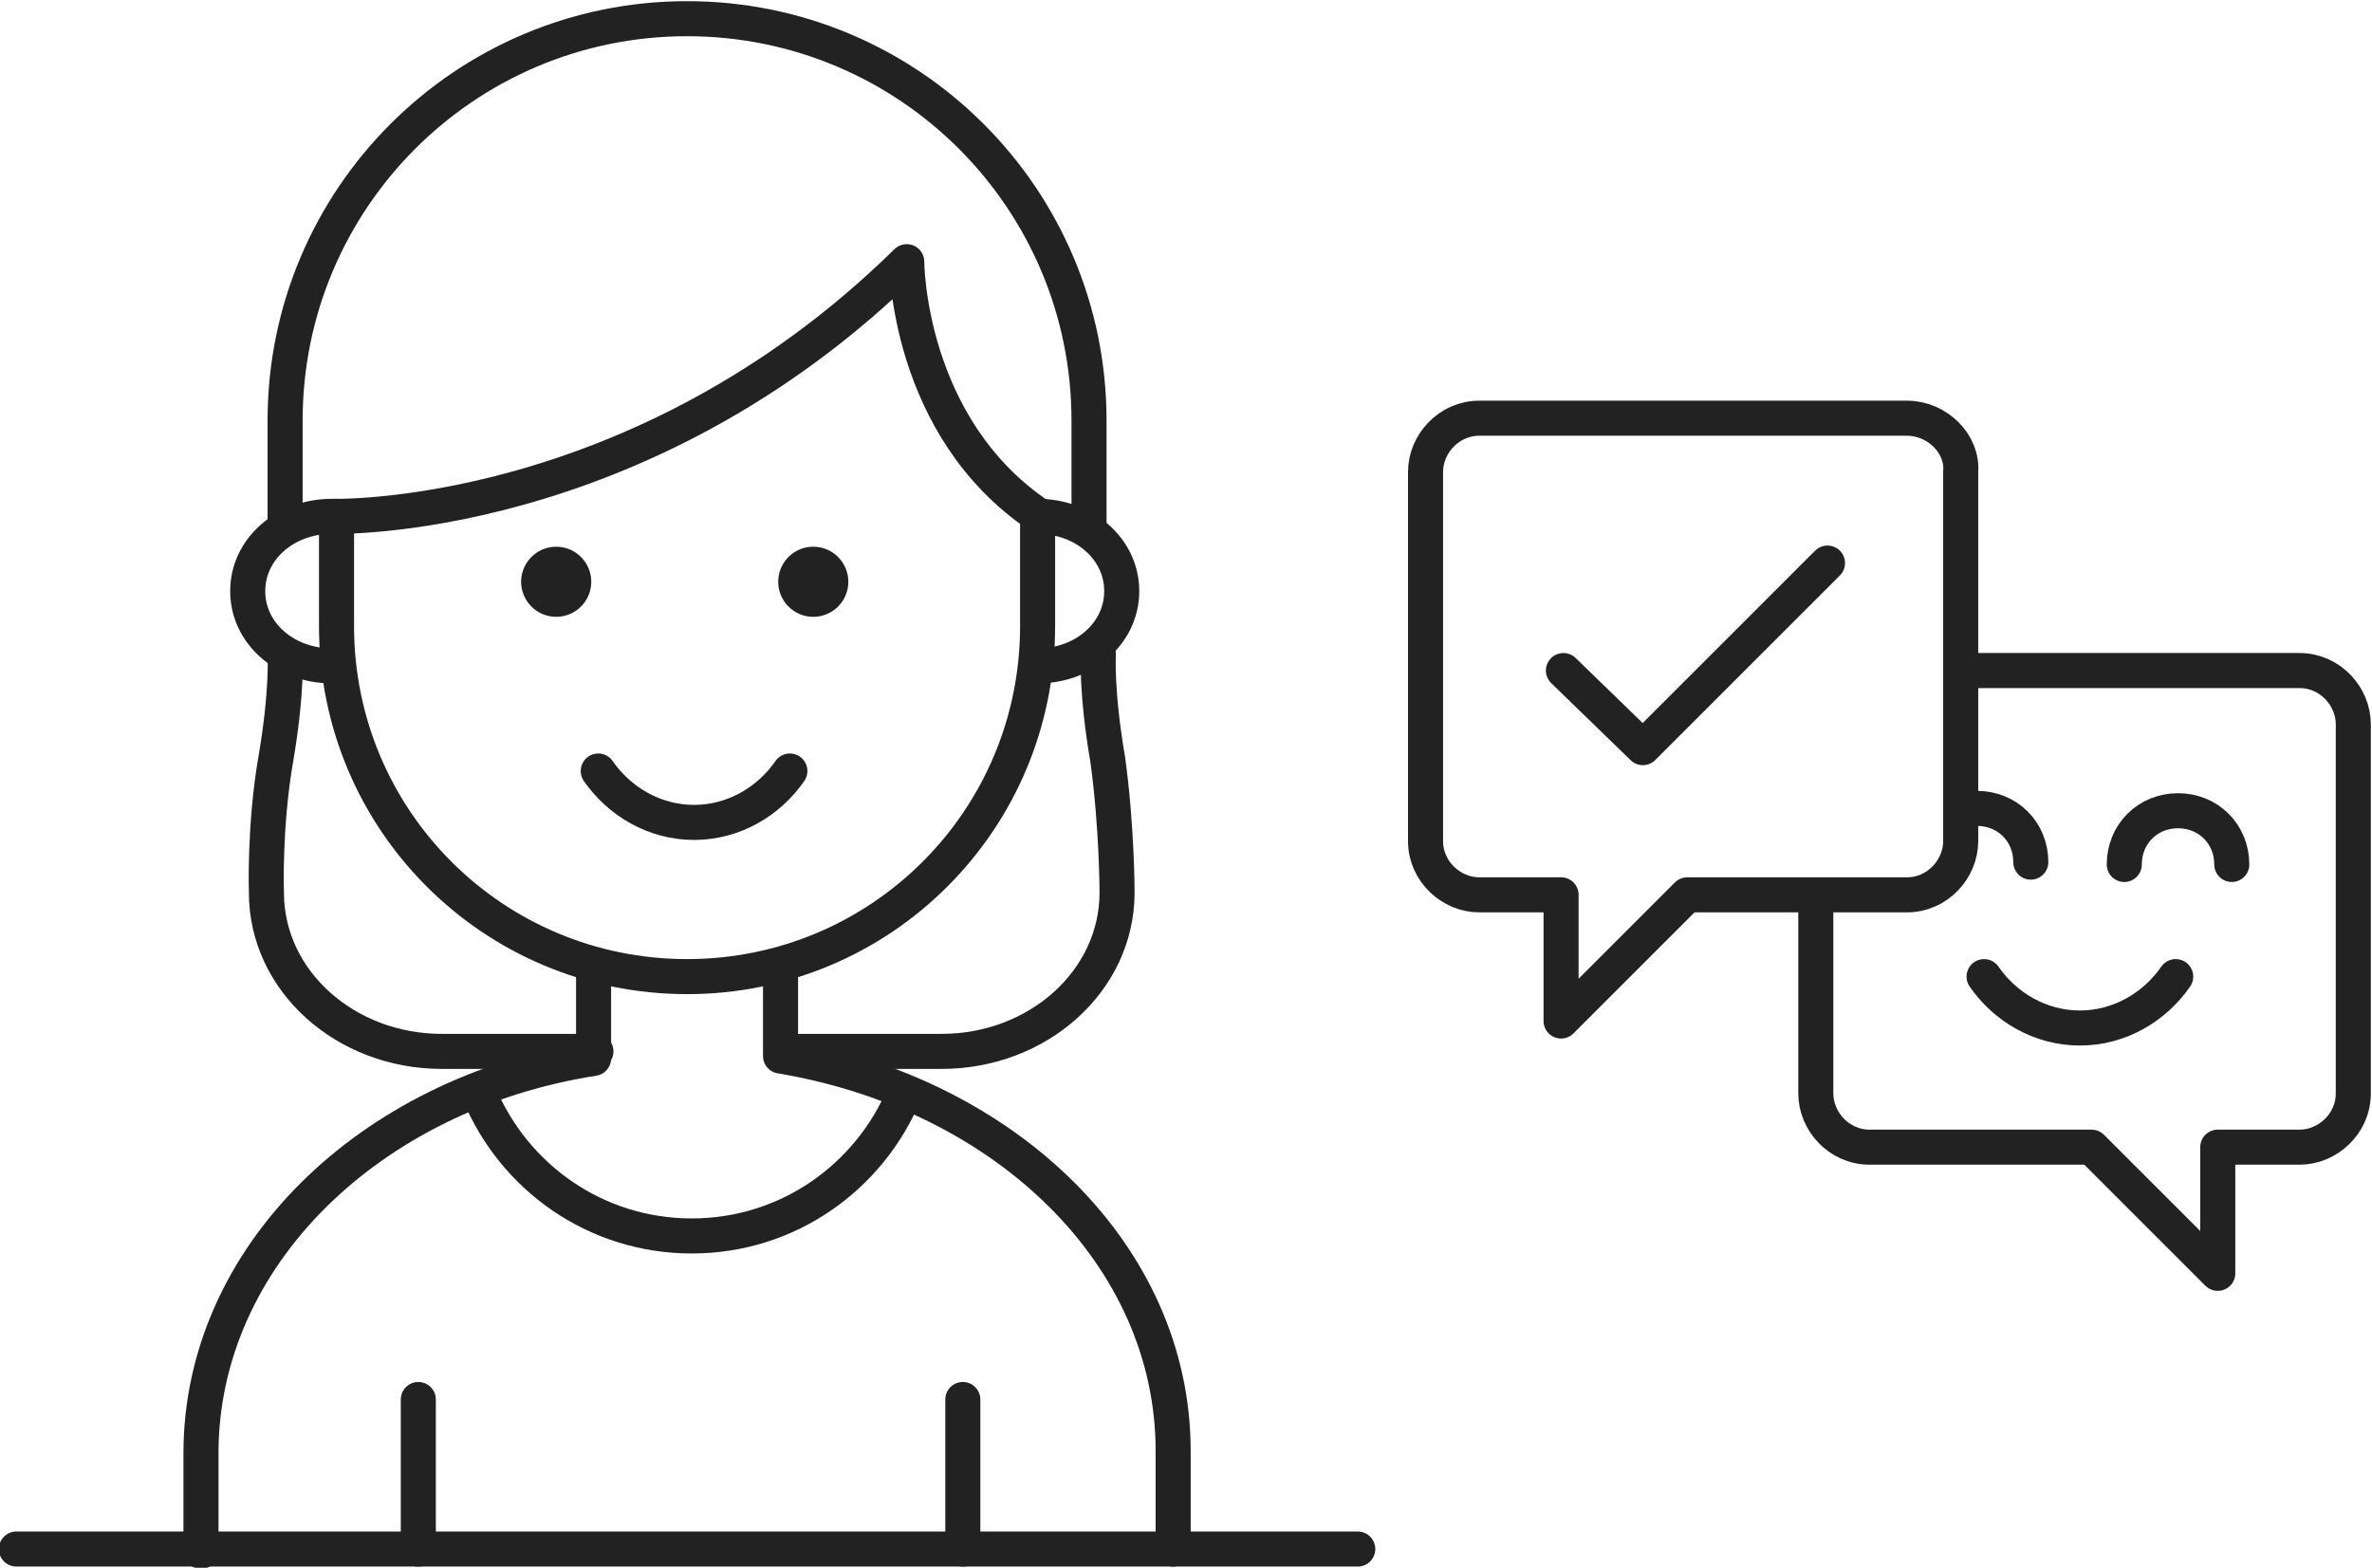
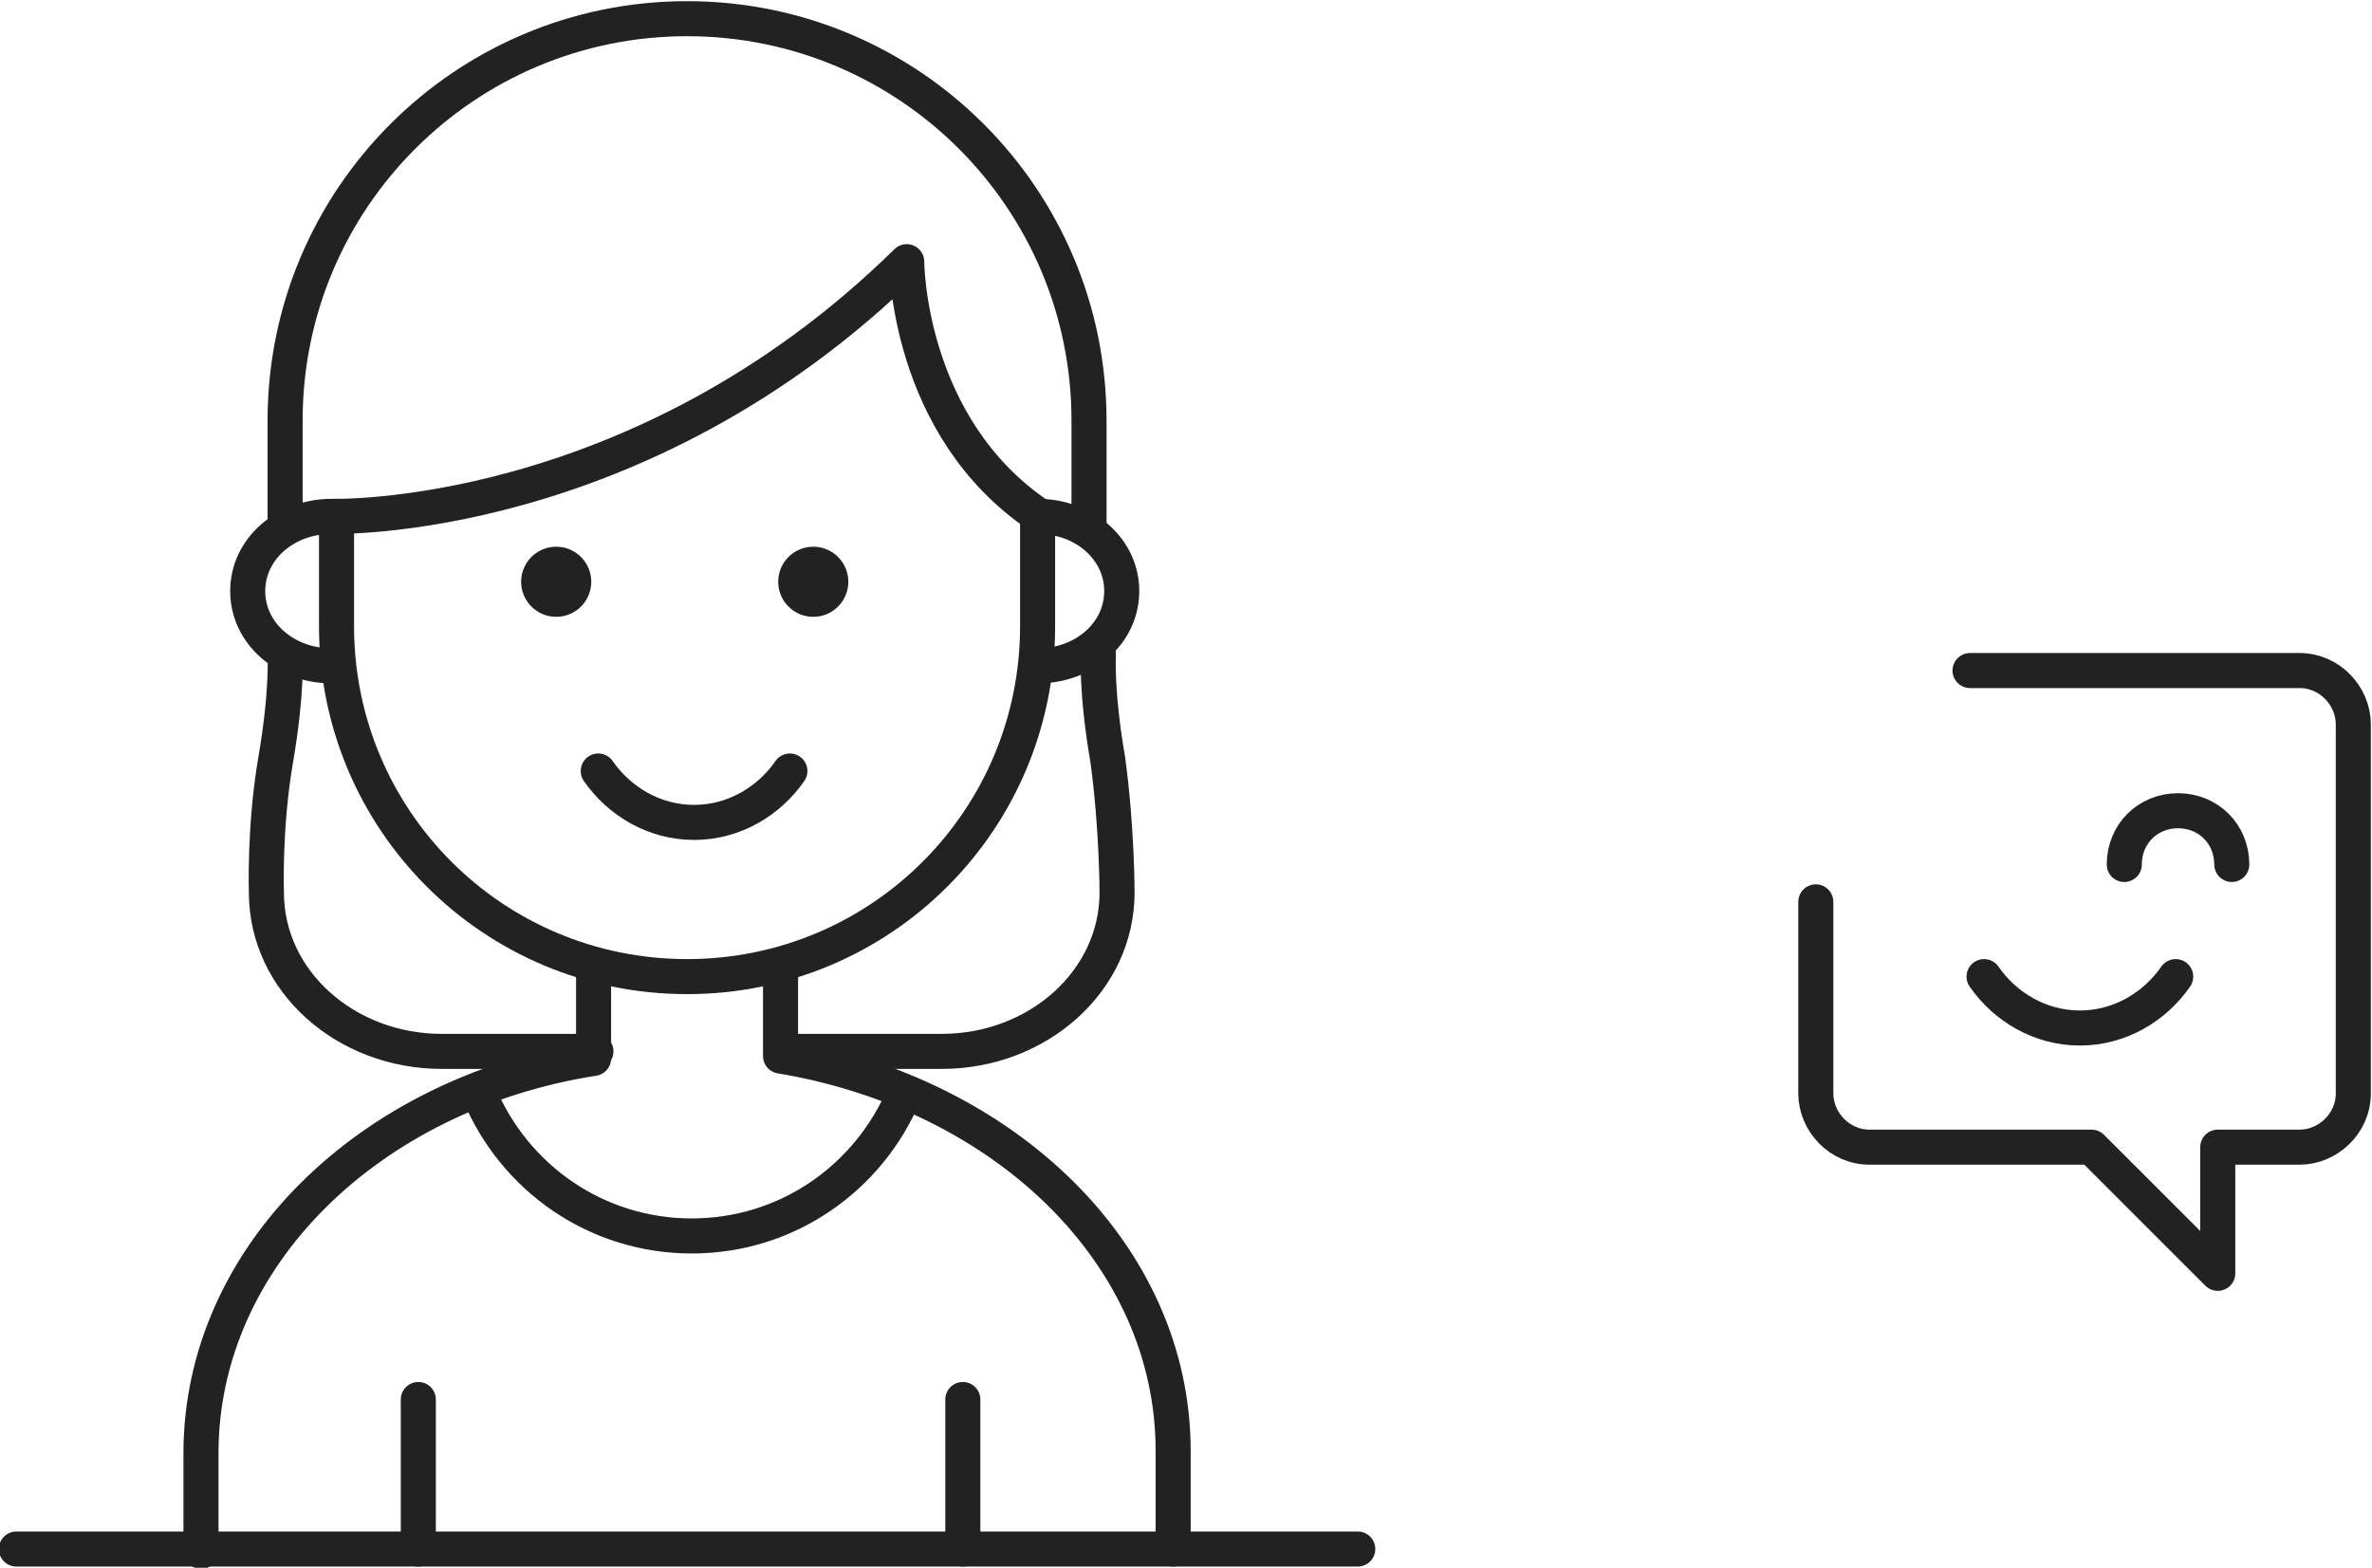
<svg xmlns="http://www.w3.org/2000/svg" version="1.1" id="Layer_1" x="0px" y="0px" viewBox="0 0 101.5 67.1" style="enable-background:new 0 0 101.5 67.1;" xml:space="preserve">
  <style type="text/css">
	.st0{fill:none;stroke:#222222;stroke-width:1.5;stroke-linecap:round;stroke-linejoin:round;stroke-miterlimit:10;}
	.st1{fill:none;stroke:#222222;stroke-width:3;stroke-linecap:round;stroke-linejoin:round;stroke-miterlimit:10;}
</style>
  <g>
    <path class="st0" d="M14.4,22.1v4.7c0,8.3,6.7,15,15,15s15-6.7,15-15v-4.7" />
    <path class="st0" d="M46.6,22.6V18c0-9.5-7.7-17.2-17.2-17.2S12.2,8.5,12.2,18v4.6" />
    <path class="st0" d="M50.2,66.3v-4.2c0-8.4-7.2-15.3-16.8-16.9v-3.9" />
    <path class="st0" d="M25.4,41.4v3.9c-9.6,1.5-16.8,8.5-16.8,16.9v4.2" />
    <path class="st0" d="M14.2,28.5c-2,0-3.6-1.4-3.6-3.2s1.6-3.2,3.6-3.2c0,0,13.1,0.4,24.6-10.9c0,0,0,7.1,5.7,10.9" />
    <path class="st0" d="M38.7,46.8c-1.5,3.6-5,6.1-9.1,6.1s-7.6-2.5-9.1-6.1" />
    <line class="st0" x1="0.7" y1="66.3" x2="58.1" y2="66.3" />
    <line class="st0" x1="17.9" y1="59.9" x2="17.9" y2="66.3" />
    <line class="st0" x1="41.2" y1="59.9" x2="41.2" y2="66.3" />
    <path class="st0" d="M33.8,33c-0.9,1.3-2.4,2.2-4.1,2.2s-3.2-0.9-4.1-2.2" />
    <line class="st1" x1="34.8" y1="24.9" x2="34.8" y2="24.9" />
    <line class="st1" x1="23.8" y1="24.9" x2="23.8" y2="24.9" />
    <path class="st0" d="M12.2,28c0,0,0.1,1.6-0.4,4.5s-0.4,5.7-0.4,5.7c0,3.8,3.4,6.8,7.5,6.8h6.6" />
    <path class="st0" d="M47,28c0,0-0.1,1.6,0.4,4.5c0.4,2.9,0.4,5.7,0.4,5.7c0,3.8-3.4,6.8-7.5,6.8h-6.6" />
    <path class="st0" d="M44.4,28.5c2,0,3.6-1.4,3.6-3.2s-1.6-3.2-3.6-3.2" />
    <path class="st0" d="M84.3,28.7h14.1c1.3,0,2.3,1.1,2.3,2.3v15.8c0,1.3-1.1,2.3-2.3,2.3h-3.5v5.4l-5.4-5.4H80   c-1.3,0-2.3-1.1-2.3-2.3v-8.2" />
    <path class="st0" d="M93.1,41.8C92.2,43.1,90.7,44,89,44s-3.2-0.9-4.1-2.2" />
    <path class="st0" d="M90.9,37c0-1.3,1-2.3,2.3-2.3s2.3,1,2.3,2.3" />
-     <path class="st0" d="M84.6,34.6c1.3,0,2.3,1,2.3,2.3" />
-     <path class="st0" d="M81.6,17.9H63.3C62,17.9,61,19,61,20.2V36c0,1.3,1.1,2.3,2.3,2.3h3.5v5.4l5.4-5.4h9.4c1.3,0,2.3-1.1,2.3-2.3   V20.2C84,19,82.9,17.9,81.6,17.9z" />
-     <polyline class="st0" points="66.9,28.7 70.3,32 78.2,24.1  " />
  </g>
</svg>